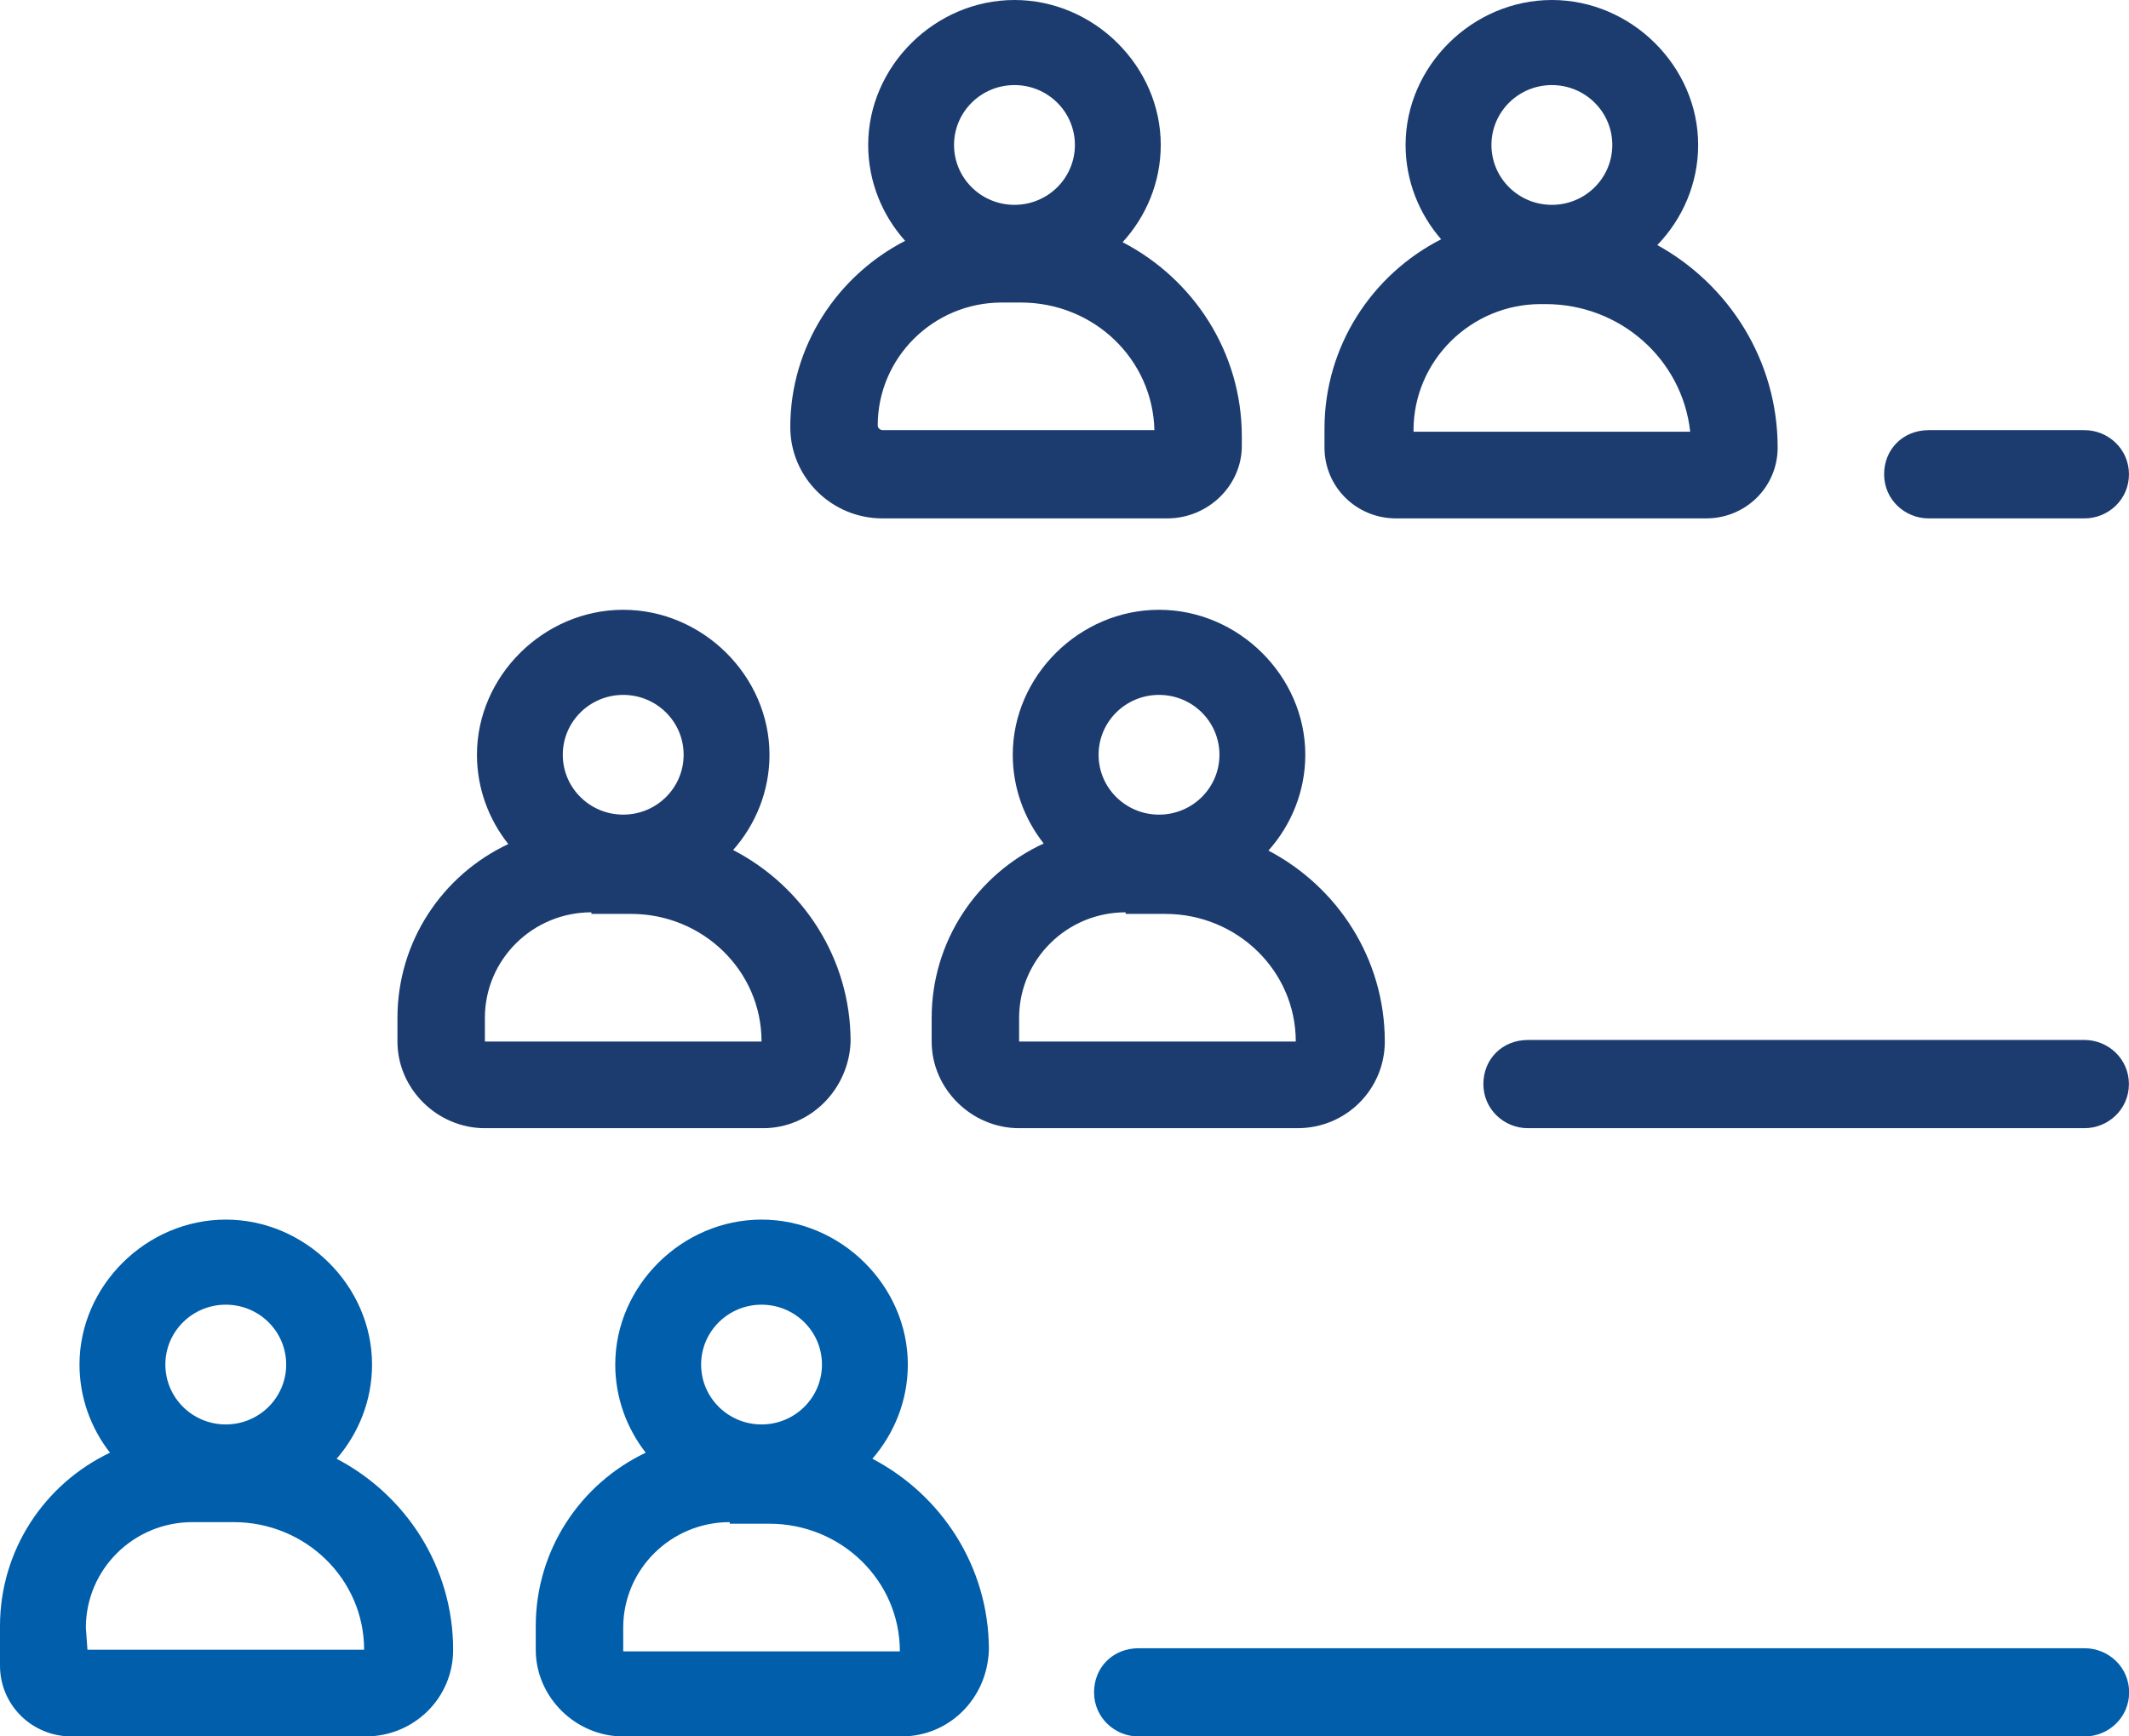
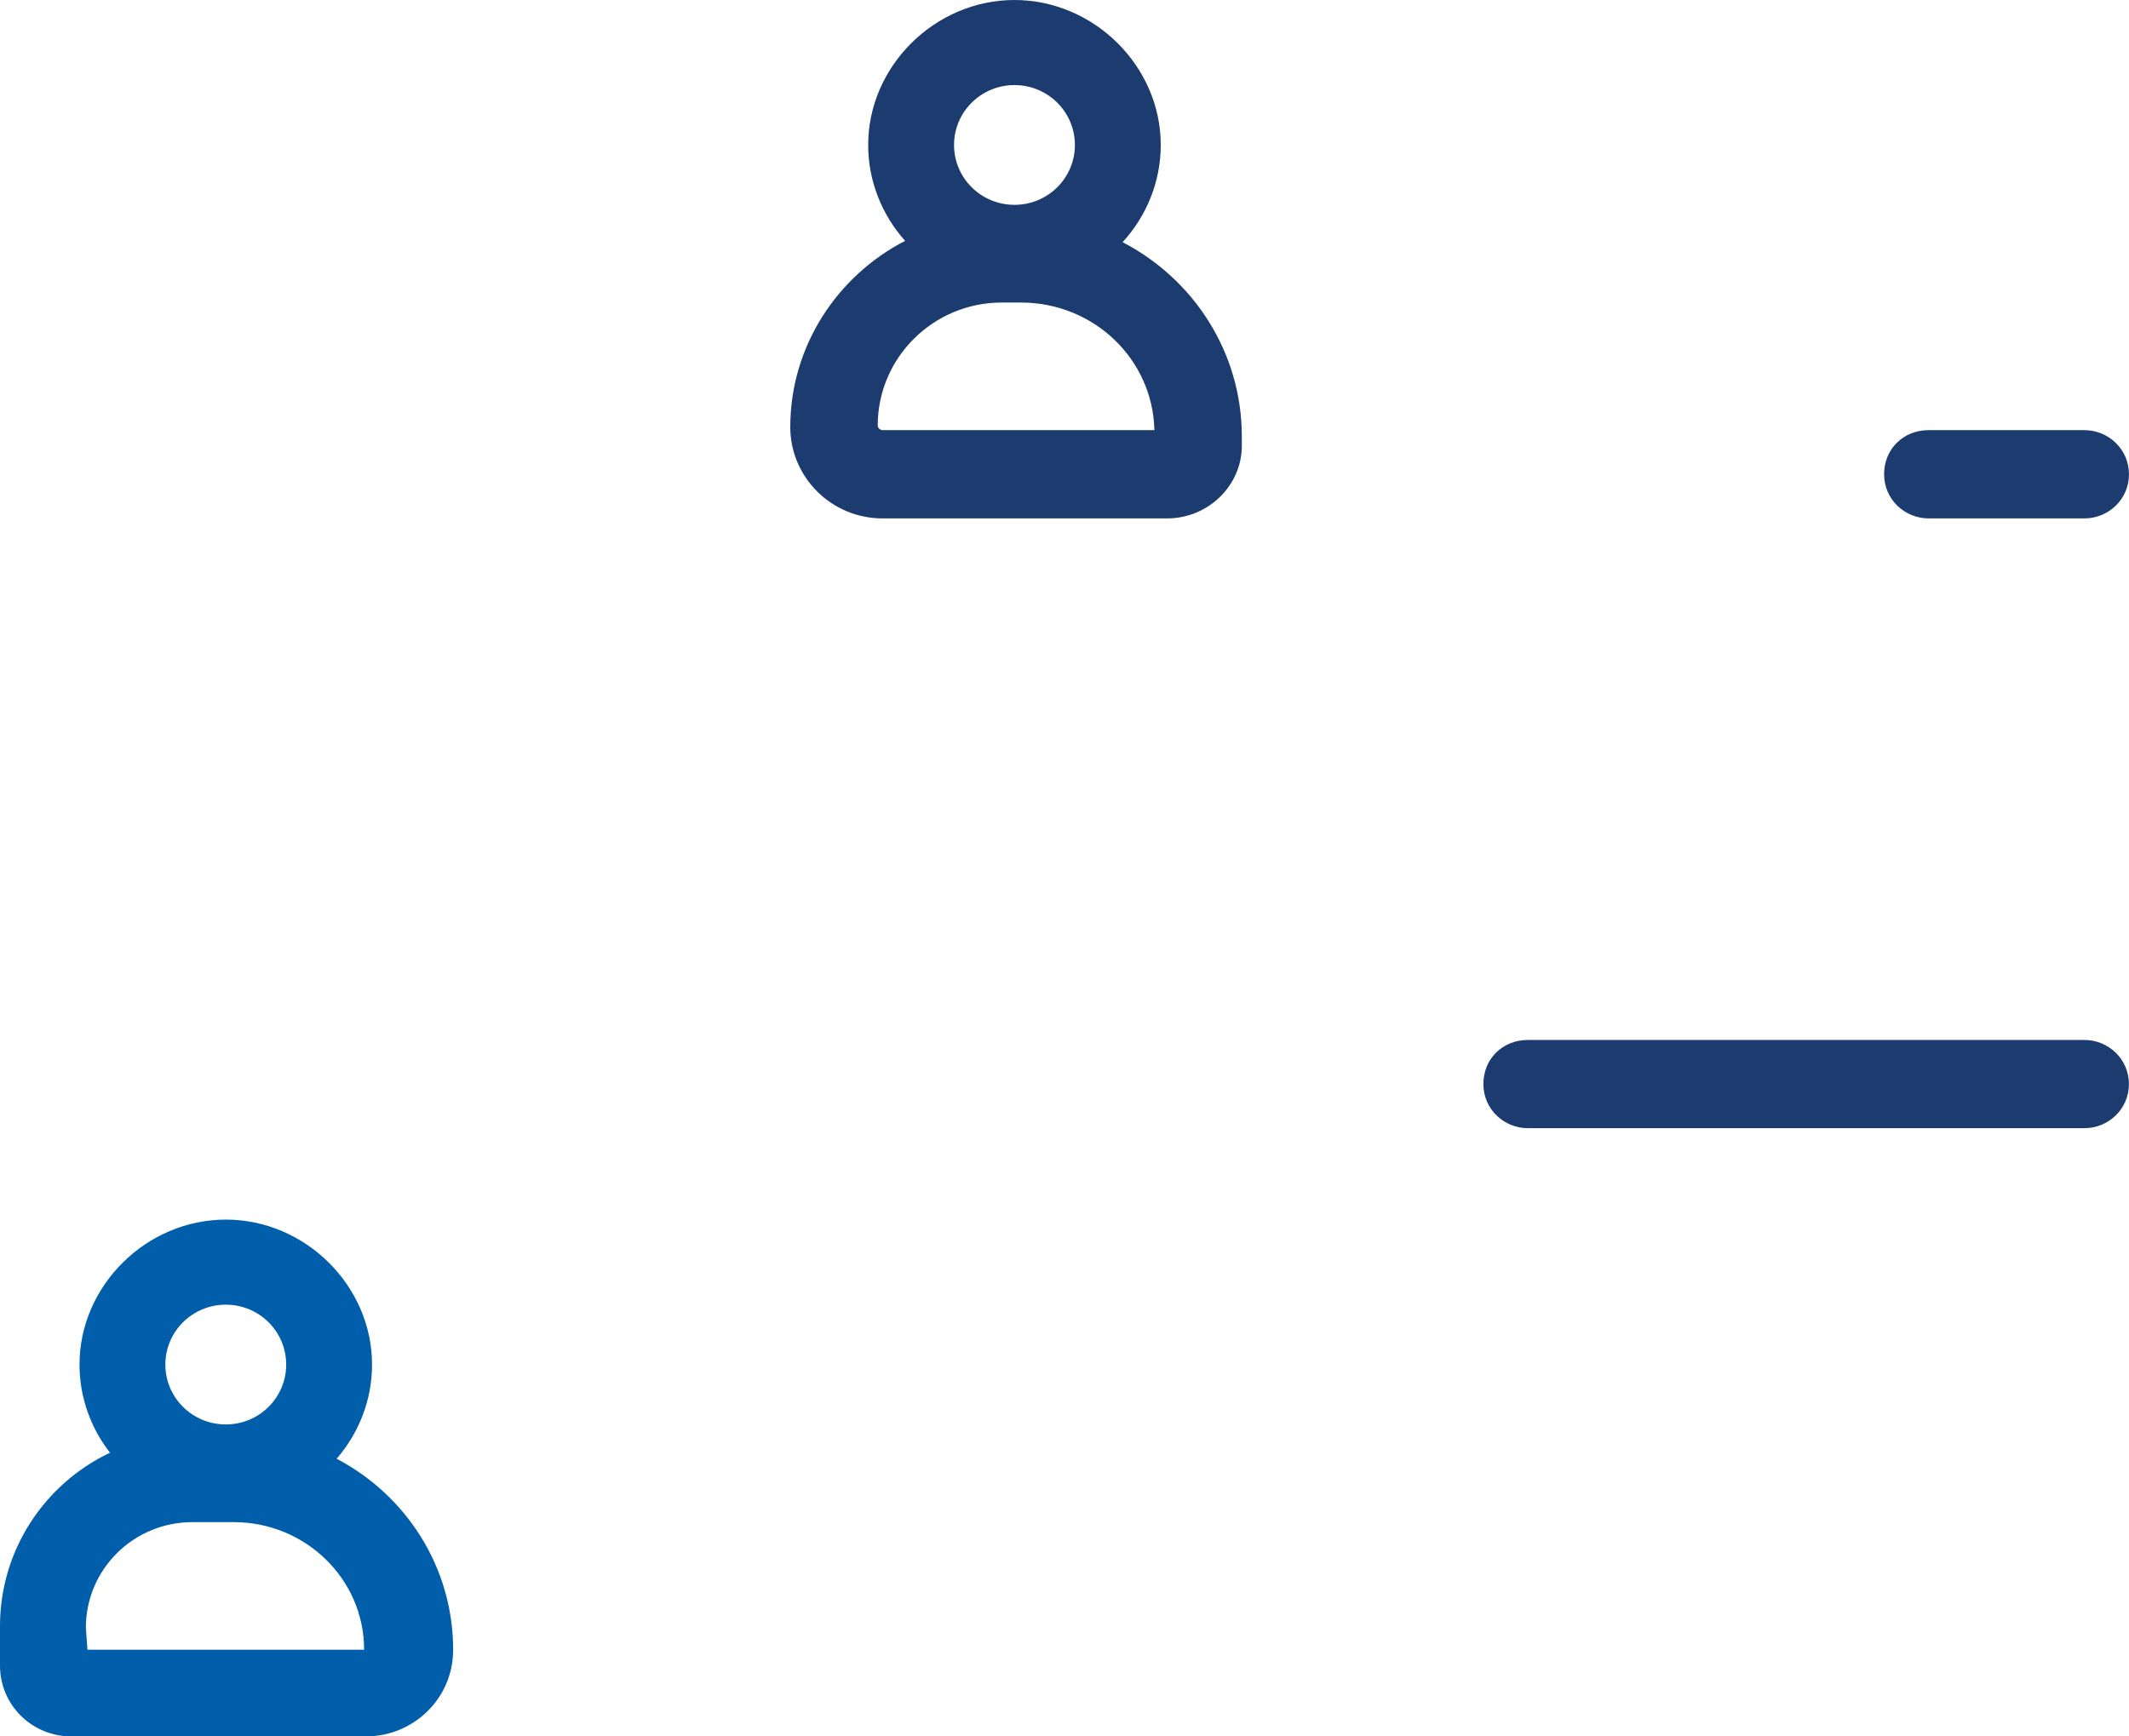
<svg xmlns="http://www.w3.org/2000/svg" width="76" height="62" viewBox="0 0 76 62" fill="none">
  <path fill-rule="evenodd" clip-rule="evenodd" d="M3.926 51.87C3.243 50.992 2.838 49.897 2.838 48.723C2.838 45.91 5.222 43.547 8.06 43.547C10.898 43.547 13.281 45.91 13.281 48.723C13.281 49.995 12.806 51.175 12.017 52.086C14.479 53.375 16.176 55.937 16.176 58.906C16.176 60.651 14.757 62.001 13.055 62.001H2.554C1.135 62.001 0 60.876 0 59.469V58.062C0 55.346 1.592 52.98 3.926 51.87ZM5.903 48.723C5.903 47.541 6.868 46.585 8.06 46.585C9.252 46.585 10.216 47.541 10.216 48.723C10.216 49.904 9.252 50.861 8.06 50.861C6.868 50.861 5.903 49.904 5.903 48.723ZM12.998 58.906H3.122L3.065 58.119C3.065 56.037 4.768 54.349 6.868 54.349H8.344C10.898 54.349 12.998 56.375 12.998 58.906Z" fill="#005EAB" />
-   <path fill-rule="evenodd" clip-rule="evenodd" d="M23.051 51.87C22.368 50.992 21.963 49.897 21.963 48.723C21.963 45.91 24.347 43.547 27.185 43.547C30.023 43.547 32.407 45.91 32.407 48.723C32.407 49.995 31.931 51.175 31.142 52.086C33.604 53.375 35.301 55.937 35.301 58.906C35.245 60.651 33.882 62.001 32.179 62.001H22.247C20.544 62.001 19.125 60.594 19.125 58.906V58.062C19.125 55.346 20.717 52.98 23.051 51.87ZM25.028 48.723C25.028 47.541 25.993 46.585 27.185 46.585C28.377 46.585 29.342 47.541 29.342 48.723C29.342 49.904 28.377 50.861 27.185 50.861C25.993 50.861 25.028 49.904 25.028 48.723ZM22.247 58.119C22.247 56.037 23.95 54.349 26.049 54.349V54.406H27.468C30.023 54.406 32.123 56.431 32.123 58.963H22.247V58.119Z" fill="#005EAB" />
-   <path d="M40.644 62.002H74.415C75.267 62.002 76.005 61.327 76.005 60.427C76.005 59.527 75.267 58.852 74.415 58.852H40.644C39.736 58.852 39.055 59.527 39.055 60.427C39.055 61.327 39.792 62.002 40.644 62.002Z" fill="#005EAB" />
  <path fill-rule="evenodd" clip-rule="evenodd" d="M30.992 5.176C30.992 6.476 31.489 7.681 32.31 8.6C29.883 9.85 28.211 12.368 28.211 15.247C28.211 17.047 29.687 18.51 31.503 18.51H41.663C43.139 18.51 44.33 17.328 44.33 15.922V15.584C44.33 12.562 42.59 9.951 40.074 8.648C40.921 7.723 41.436 6.499 41.436 5.176C41.436 2.363 39.052 0 36.214 0C33.376 0 30.992 2.363 30.992 5.176ZM36.214 3.038C35.022 3.038 34.057 3.995 34.057 5.176C34.057 6.358 35.022 7.314 36.214 7.314C37.406 7.314 38.371 6.358 38.371 5.176C38.371 3.995 37.406 3.038 36.214 3.038ZM35.76 10.802C33.319 10.802 31.333 12.771 31.333 15.19C31.333 15.303 31.446 15.359 31.503 15.359H41.209C41.152 12.828 39.052 10.802 36.441 10.802H35.76Z" fill="#1C3C70" />
-   <path fill-rule="evenodd" clip-rule="evenodd" d="M50.176 5.176C50.176 6.45 50.654 7.632 51.445 8.544C48.965 9.809 47.281 12.375 47.281 15.303V15.978C47.281 17.385 48.416 18.51 49.835 18.51H60.903C62.322 18.51 63.458 17.385 63.458 15.978C63.458 12.876 61.721 10.164 59.162 8.75C60.066 7.814 60.62 6.548 60.62 5.176C60.62 2.363 58.236 0 55.398 0C52.56 0 50.176 2.363 50.176 5.176ZM55.398 3.038C54.206 3.038 53.241 3.995 53.241 5.176C53.241 6.358 54.206 7.314 55.398 7.314C56.59 7.314 57.555 6.358 57.555 5.176C57.555 3.995 56.59 3.038 55.398 3.038ZM50.46 15.415H60.336C60.052 12.828 57.838 10.858 55.171 10.858H55C52.503 10.858 50.46 12.884 50.46 15.359V15.415Z" fill="#1C3C70" />
-   <path fill-rule="evenodd" clip-rule="evenodd" d="M18.145 30.138C17.443 29.253 17.026 28.142 17.026 26.95C17.026 24.136 19.41 21.773 22.247 21.773C25.085 21.773 27.469 24.136 27.469 26.95C27.469 28.239 26.98 29.435 26.171 30.351C28.651 31.634 30.364 34.206 30.364 37.189C30.307 38.877 28.945 40.283 27.242 40.283H17.309C15.607 40.283 14.188 38.877 14.188 37.189V36.345C14.188 33.616 15.794 31.241 18.145 30.138ZM20.09 26.95C20.09 25.768 21.055 24.812 22.247 24.812C23.439 24.812 24.404 25.768 24.404 26.95C24.404 28.131 23.439 29.087 22.247 29.087C21.055 29.087 20.09 28.131 20.09 26.95ZM17.309 36.345C17.309 34.263 19.012 32.575 21.112 32.575V32.632H22.531C25.085 32.632 27.185 34.657 27.185 37.189H17.309V36.345Z" fill="#1C3C70" />
-   <path fill-rule="evenodd" clip-rule="evenodd" d="M36.153 26.95C36.153 28.133 36.564 29.237 37.257 30.118C34.883 31.213 33.258 33.6 33.258 36.345V37.189C33.258 38.877 34.677 40.283 36.38 40.283H46.312C48.072 40.283 49.434 38.877 49.434 37.189C49.434 34.222 47.739 31.661 45.28 30.371C46.099 29.453 46.596 28.249 46.596 26.95C46.596 24.136 44.212 21.773 41.374 21.773C38.536 21.773 36.153 24.136 36.153 26.95ZM41.374 24.812C40.182 24.812 39.217 25.768 39.217 26.95C39.217 28.131 40.182 29.087 41.374 29.087C42.566 29.087 43.531 28.131 43.531 26.95C43.531 25.768 42.566 24.812 41.374 24.812ZM40.182 32.575C38.082 32.575 36.38 34.263 36.38 36.345V37.189H46.256C46.256 34.657 44.156 32.632 41.601 32.632H40.182V32.575Z" fill="#1C3C70" />
  <path d="M74.409 18.51H68.847C67.996 18.51 67.258 17.835 67.258 16.935C67.258 16.035 67.939 15.359 68.847 15.359H74.409C75.261 15.359 75.999 16.035 75.999 16.935C75.999 17.835 75.261 18.51 74.409 18.51Z" fill="#1C3C70" />
  <path d="M54.542 40.283H74.408C75.259 40.283 75.997 39.608 75.997 38.708C75.997 37.808 75.259 37.133 74.408 37.133H54.542C53.634 37.133 52.953 37.808 52.953 38.708C52.953 39.608 53.691 40.283 54.542 40.283Z" fill="#1C3C70" />
</svg>